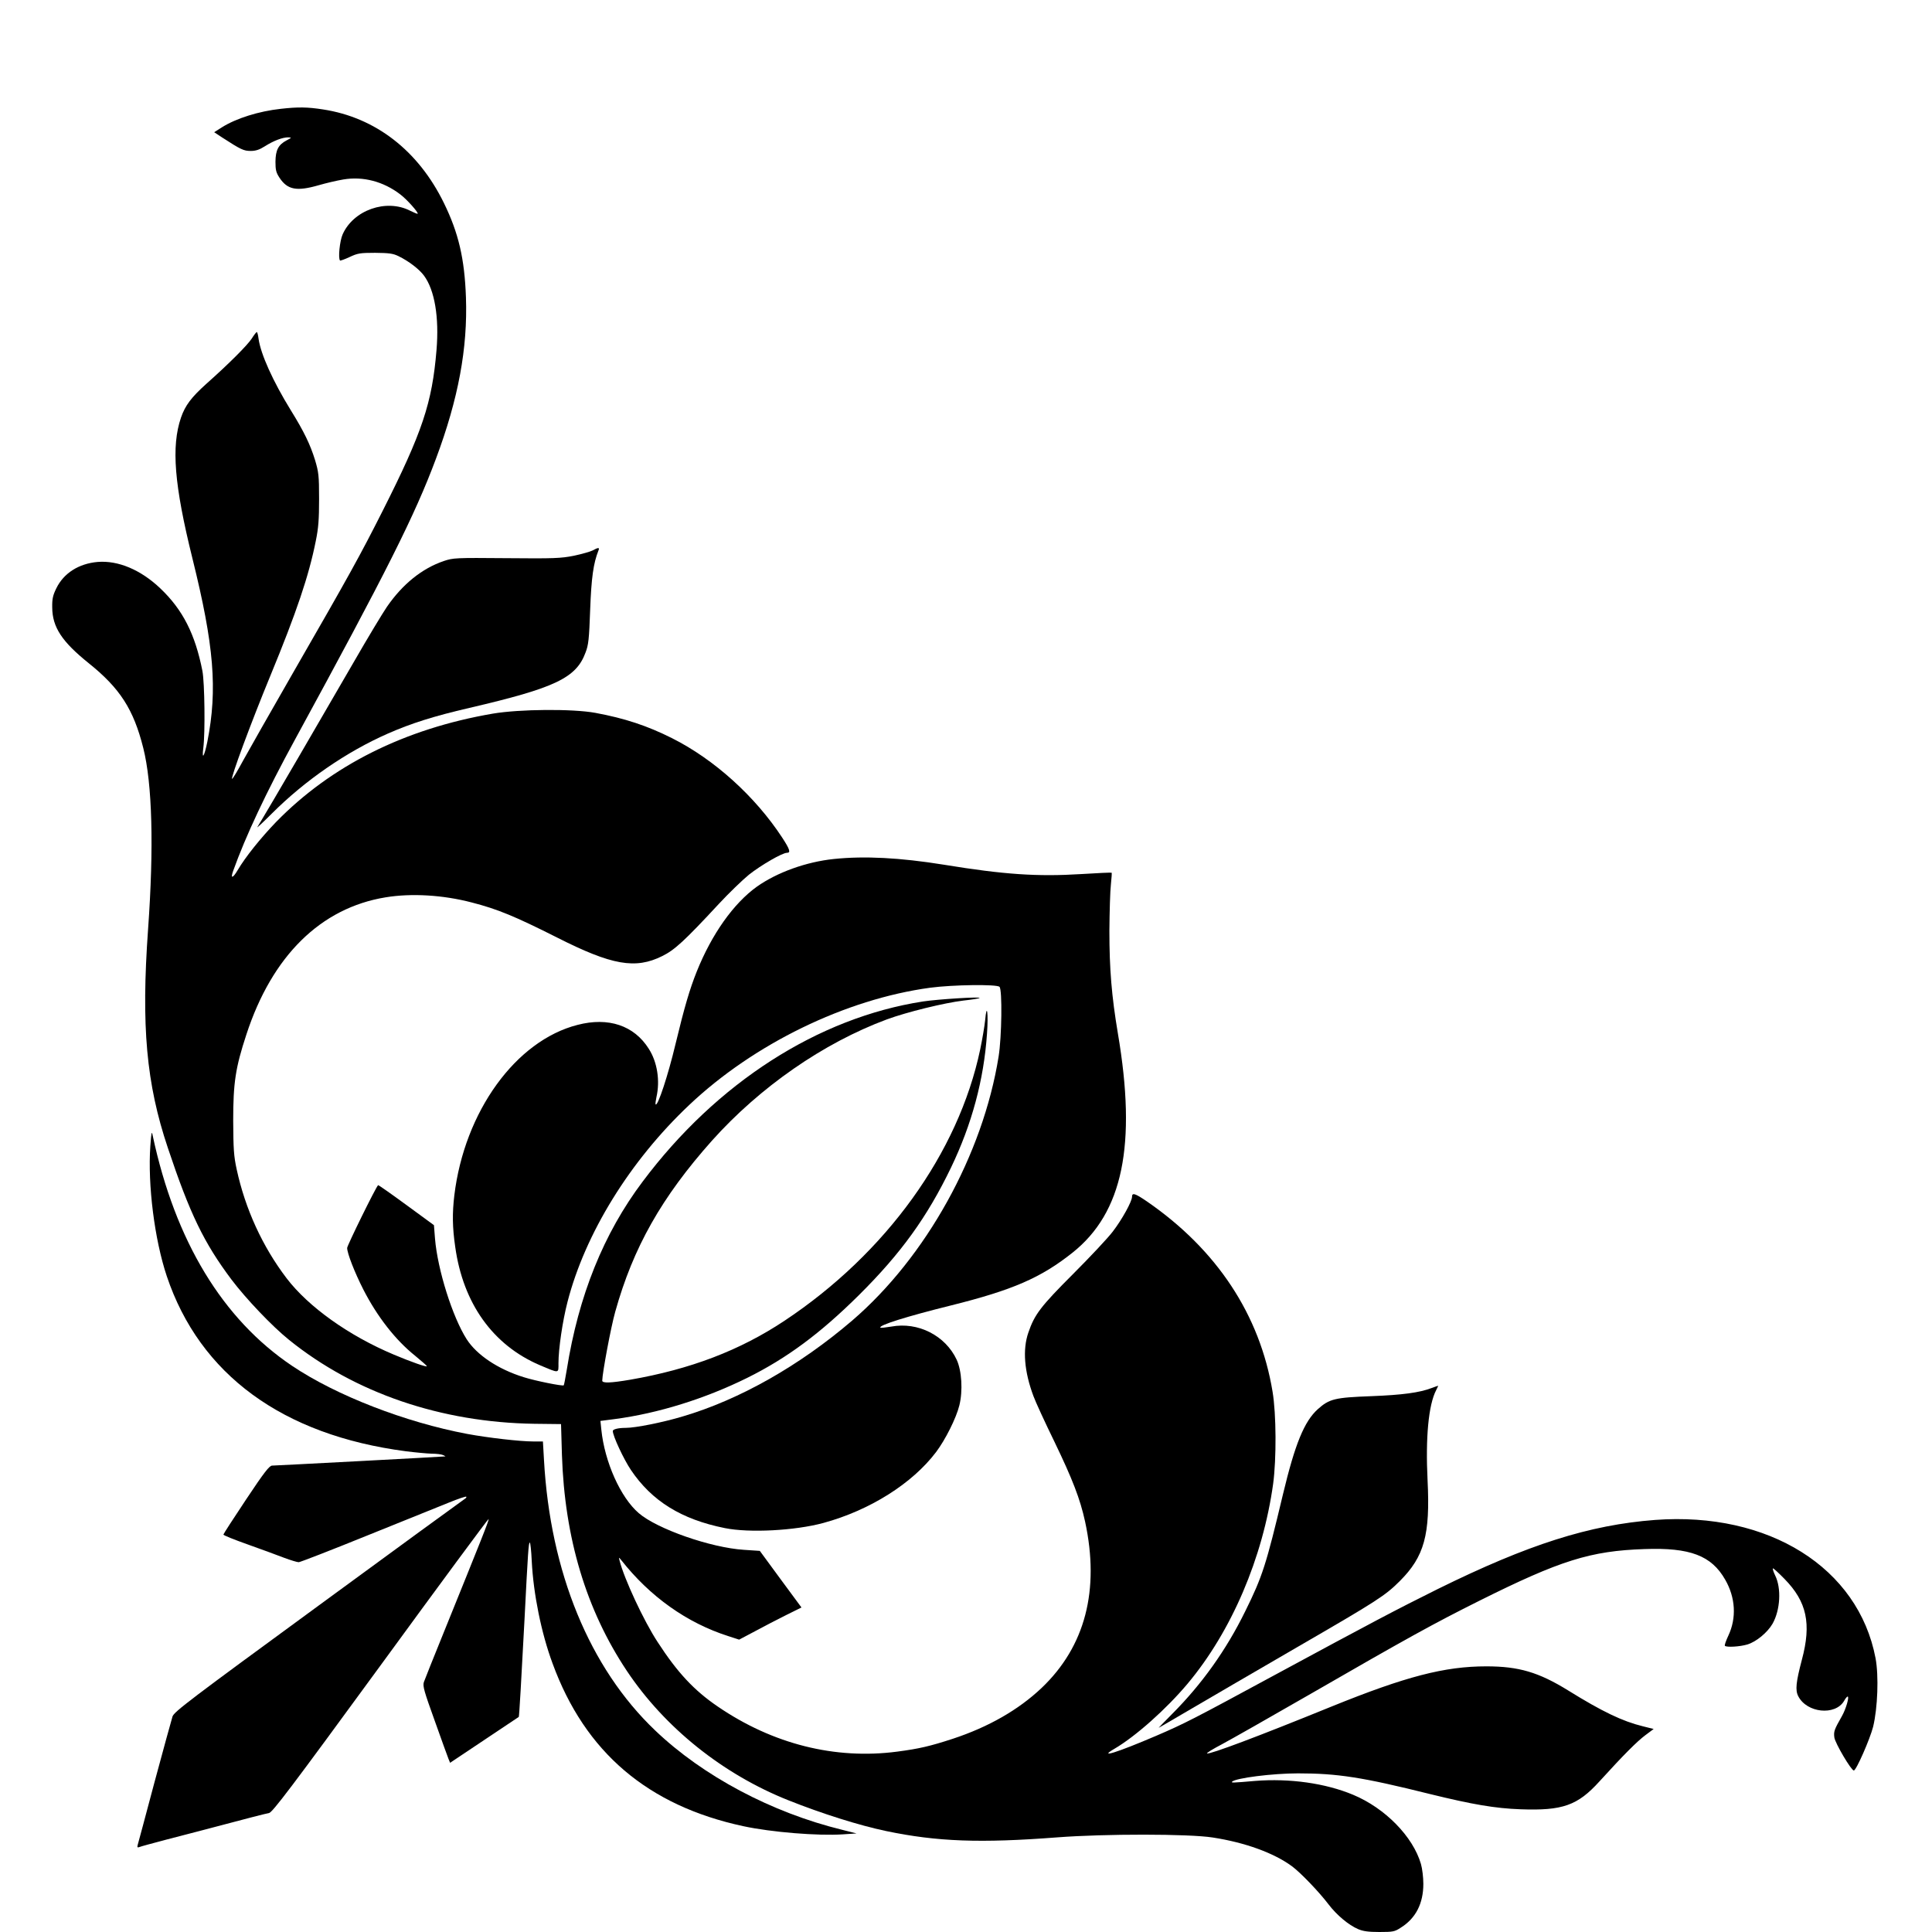
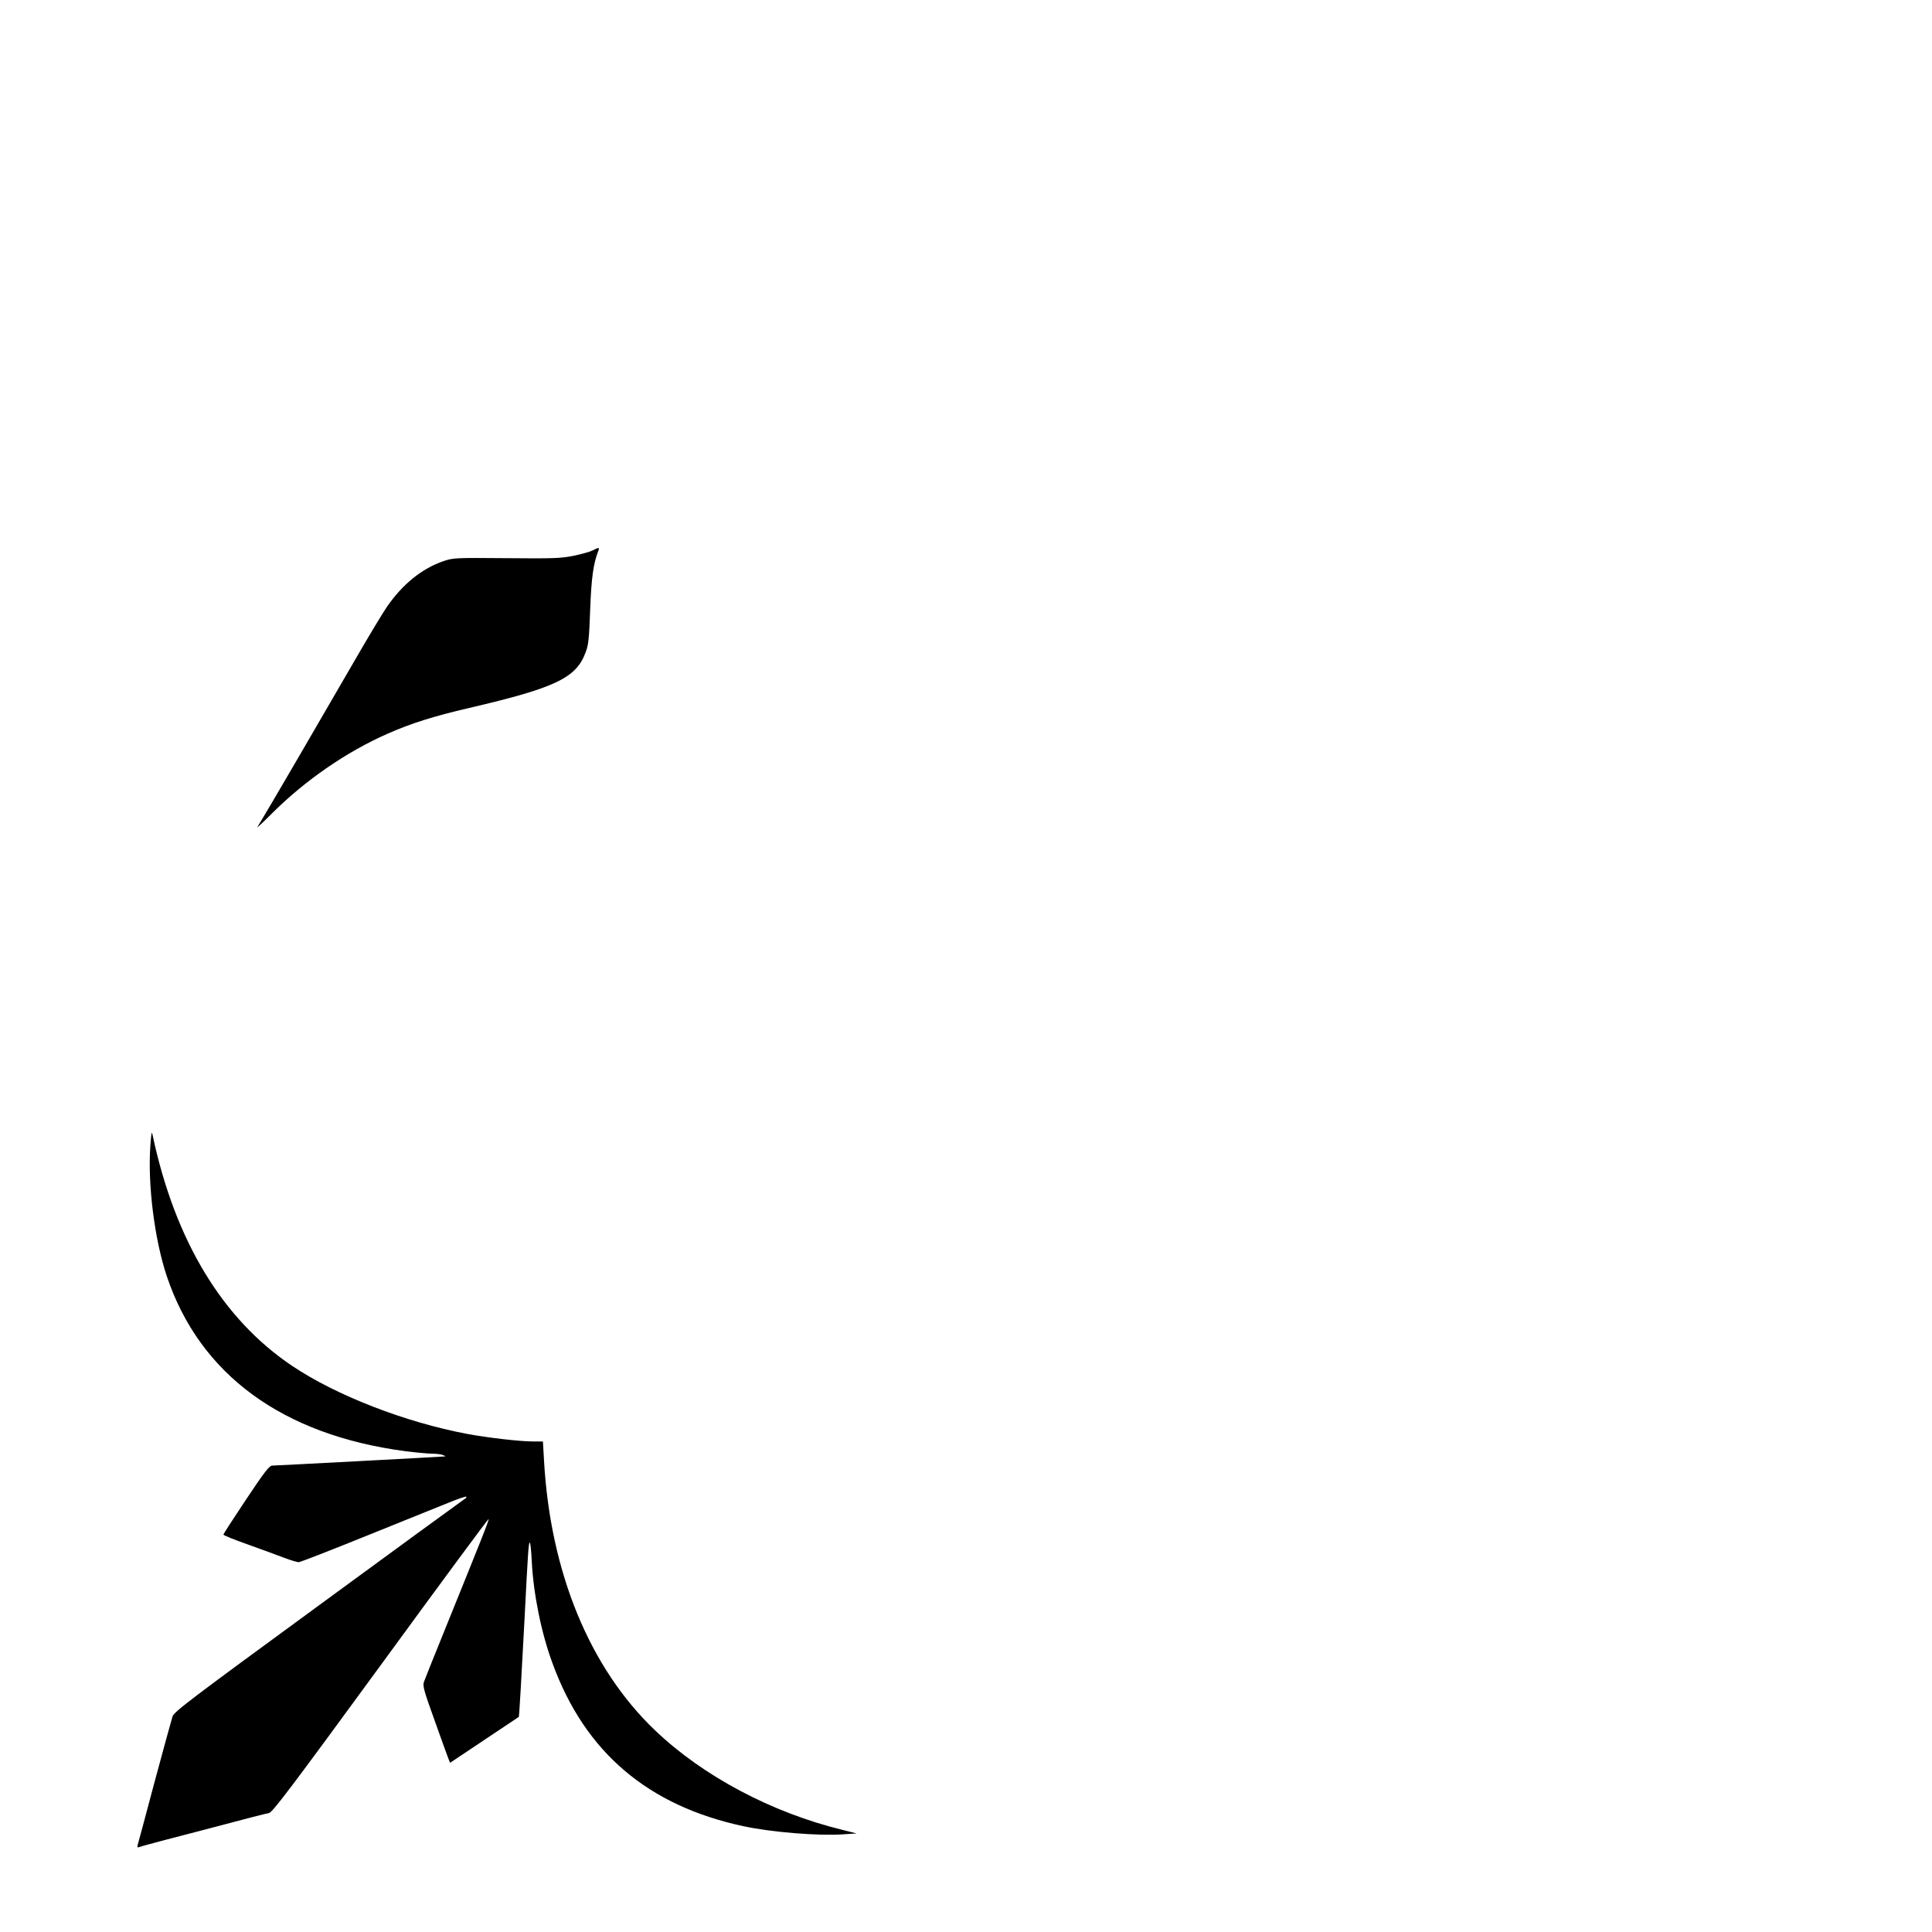
<svg xmlns="http://www.w3.org/2000/svg" version="1.0" width="1280pt" height="1280pt" viewBox="0 0 1280 1280" preserveAspectRatio="xMidYMid meet">
  <g transform="translate(0,1280) scale(0.1,-0.1)" fill="#000000" stroke="none">
-     <path d="M1860 12079 c-146 -16 -295 -63 -389 -122 l-52 -33 53 -35 c124 -80 142 -89 189 -89 33 0 58 8 94 31 58 37 117 59 154 59 25 -1 24 -2 -10 -20 -55 -29 -73 -64 -74 -141 0 -55 4 -72 27 -107 53 -80 114 -91 260 -49 48 14 121 31 163 38 130 22 265 -13 377 -99 44 -33 122 -121 115 -128 -2 -2 -24 7 -50 20 -158 81 -376 4 -447 -157 -19 -42 -31 -160 -17 -173 2 -2 31 8 63 23 53 25 69 28 169 28 92 -1 118 -4 155 -22 68 -33 137 -86 169 -129 71 -96 101 -276 83 -493 -29 -351 -94 -545 -357 -1066 -149 -295 -219 -422 -595 -1075 -147 -256 -296 -518 -331 -582 -35 -65 -67 -118 -71 -118 -13 0 127 377 252 680 176 427 256 665 302 895 18 88 22 144 22 280 0 156 -3 177 -27 258 -32 103 -73 188 -161 330 -117 190 -199 371 -213 473 -3 24 -8 44 -12 44 -3 0 -18 -19 -33 -43 -28 -43 -148 -164 -301 -300 -100 -90 -140 -143 -168 -224 -65 -191 -45 -445 76 -933 143 -576 167 -867 99 -1213 -20 -99 -38 -128 -27 -42 13 100 9 432 -6 510 -48 244 -130 405 -278 546 -130 124 -280 187 -416 176 -125 -11 -225 -74 -274 -175 -23 -47 -28 -70 -27 -127 1 -130 64 -226 242 -369 207 -166 297 -306 361 -561 60 -237 71 -658 32 -1202 -46 -642 -12 -1022 131 -1448 146 -437 239 -629 422 -873 96 -127 269 -309 381 -399 436 -352 1007 -547 1626 -556 l176 -2 6 -205 c18 -550 160 -1025 430 -1430 251 -376 636 -685 1072 -858 221 -88 468 -166 645 -203 339 -71 626 -81 1135 -42 313 24 871 24 1030 -1 214 -33 404 -102 524 -190 57 -42 180 -170 243 -253 54 -71 133 -137 196 -164 33 -14 68 -19 141 -19 90 0 101 2 142 29 99 62 149 160 149 290 0 42 -7 102 -16 132 -53 182 -238 370 -449 458 -184 77 -421 110 -649 92 -149 -13 -161 -13 -153 -5 24 24 268 55 437 55 260 0 425 -25 874 -137 281 -69 432 -95 601 -101 278 -10 377 25 522 185 162 178 248 264 304 306 l55 41 -72 18 c-135 33 -270 98 -494 237 -196 121 -327 160 -543 160 -276 0 -534 -67 -1027 -267 -484 -197 -803 -317 -823 -310 -6 2 38 29 97 60 60 32 319 179 576 327 657 379 828 473 1130 624 537 268 737 331 1095 343 302 11 444 -43 535 -203 68 -118 76 -253 21 -370 -16 -34 -27 -65 -23 -68 11 -11 99 -6 149 9 59 18 133 79 167 138 51 91 59 234 17 319 -11 23 -18 44 -15 47 2 3 37 -29 77 -70 148 -151 179 -296 115 -535 -39 -148 -45 -202 -24 -242 57 -111 244 -130 303 -32 9 17 20 30 24 30 13 0 -12 -85 -38 -130 -51 -90 -55 -101 -50 -141 5 -38 112 -219 129 -219 16 0 107 208 128 290 30 124 38 337 16 454 -114 600 -708 972 -1461 916 -435 -33 -840 -162 -1440 -458 -278 -138 -437 -222 -1077 -568 -543 -294 -599 -323 -790 -405 -257 -110 -385 -150 -276 -86 142 83 345 264 486 432 291 347 499 834 567 1325 22 164 21 462 -4 610 -84 509 -369 941 -832 1260 -79 54 -99 60 -99 31 0 -30 -65 -149 -128 -231 -31 -41 -149 -167 -262 -280 -216 -216 -256 -269 -297 -389 -39 -113 -27 -258 34 -421 13 -36 75 -171 138 -300 121 -251 171 -380 204 -531 98 -454 1 -827 -288 -1102 -153 -145 -352 -259 -589 -337 -150 -49 -223 -66 -368 -85 -411 -54 -825 50 -1189 299 -157 107 -267 225 -398 427 -92 140 -222 420 -252 539 -6 24 -6 24 10 5 190 -242 435 -417 711 -505 l71 -23 104 55 c57 31 150 79 206 107 l103 51 -138 187 -138 188 -105 7 c-220 14 -575 138 -697 243 -121 104 -226 339 -248 553 l-6 58 93 12 c289 38 600 135 879 273 264 131 485 295 741 549 279 277 452 517 610 845 138 287 217 581 238 885 10 136 -1 214 -12 92 -4 -40 -19 -128 -33 -195 -144 -685 -623 -1350 -1296 -1797 -296 -197 -625 -322 -1023 -391 -130 -22 -185 -24 -185 -6 1 52 57 353 86 456 119 426 307 759 641 1134 318 355 738 647 1158 803 133 49 382 110 508 125 56 6 104 14 107 17 10 10 -276 -8 -375 -23 -696 -108 -1367 -539 -1857 -1193 -259 -344 -425 -756 -503 -1247 -9 -55 -18 -101 -20 -103 -7 -7 -187 29 -266 54 -170 53 -310 147 -377 251 -94 147 -193 461 -210 667 l-7 89 -183 134 c-101 74 -185 133 -187 131 -16 -15 -205 -400 -205 -416 0 -35 49 -161 107 -275 92 -180 213 -335 343 -439 41 -34 77 -65 78 -69 4 -10 -107 29 -218 76 -298 125 -566 316 -711 506 -160 210 -274 459 -331 722 -19 88 -22 133 -23 322 0 251 15 351 87 570 170 522 493 840 923 910 170 28 379 16 570 -34 171 -44 285 -91 565 -232 363 -184 520 -212 698 -123 81 40 145 98 375 346 65 70 155 157 199 193 81 64 221 145 252 145 26 0 19 23 -32 101 -179 273 -450 518 -729 658 -165 83 -314 132 -508 168 -152 28 -503 25 -680 -5 -584 -100 -1071 -344 -1436 -718 -103 -107 -204 -233 -255 -320 -32 -54 -48 -57 -30 -6 83 232 218 520 413 877 603 1106 792 1482 931 1855 149 398 211 734 199 1070 -9 256 -49 427 -146 625 -170 348 -454 567 -801 620 -103 16 -165 17 -280 4z" />
    <path d="M3926 9153 c-16 -8 -72 -24 -124 -35 -86 -17 -131 -19 -446 -16 -340 3 -353 2 -416 -19 -144 -49 -273 -153 -377 -304 -28 -41 -127 -205 -219 -365 -187 -324 -575 -990 -609 -1044 -12 -19 -25 -42 -30 -50 -5 -8 38 32 95 89 221 221 495 410 770 531 155 68 303 115 540 170 567 132 707 198 769 366 20 51 24 89 31 284 8 213 21 307 55 393 9 21 -1 21 -39 0z" />
-     <path d="M5525 7109 c-184 -19 -377 -89 -510 -183 -155 -111 -299 -314 -399 -563 -47 -118 -81 -233 -141 -482 -48 -202 -117 -412 -131 -398 -3 2 0 24 5 48 25 108 6 233 -51 321 -97 154 -267 211 -471 158 -410 -104 -750 -575 -817 -1130 -14 -118 -13 -211 6 -341 52 -374 249 -650 559 -783 133 -56 125 -57 125 13 0 94 27 279 60 406 117 453 413 933 806 1304 428 405 1036 701 1596 777 150 20 442 24 460 6 19 -19 15 -332 -6 -462 -104 -650 -481 -1329 -970 -1749 -349 -299 -746 -524 -1122 -635 -133 -40 -314 -76 -378 -76 -50 0 -86 -9 -86 -21 0 -32 71 -185 120 -258 138 -205 333 -327 622 -385 162 -33 465 -17 653 34 308 84 589 261 747 470 61 81 133 224 154 309 24 97 16 230 -18 303 -75 160 -256 252 -433 219 -37 -6 -70 -10 -72 -7 -15 15 173 74 467 147 409 102 596 183 806 350 333 265 426 713 300 1454 -41 244 -56 424 -56 677 1 128 5 267 10 308 4 41 7 76 5 78 -2 2 -92 -2 -202 -9 -289 -18 -512 -3 -909 62 -292 47 -526 59 -729 38z" />
    <path d="M996 5207 c-18 -257 28 -620 109 -862 219 -652 767 -1053 1584 -1160 63 -8 140 -15 170 -16 31 0 65 -4 76 -9 11 -5 18 -9 15 -9 -10 -2 -1126 -61 -1147 -61 -18 0 -52 -43 -173 -225 -82 -123 -150 -228 -150 -232 0 -5 73 -34 163 -66 89 -32 197 -71 240 -88 43 -16 86 -29 96 -29 9 0 213 79 452 176 239 96 483 195 543 219 61 25 112 42 115 39 3 -3 -1 -9 -9 -14 -8 -5 -445 -323 -970 -708 -850 -622 -956 -702 -967 -734 -6 -19 -60 -215 -119 -434 -58 -219 -109 -408 -112 -418 -4 -15 -1 -18 12 -13 9 4 87 25 174 48 86 22 189 49 227 59 328 87 434 114 457 118 22 3 144 164 739 978 391 536 714 973 716 970 5 -4 -44 -126 -299 -756 -66 -162 -124 -308 -130 -325 -8 -26 2 -61 72 -255 44 -124 85 -237 91 -252 l11 -27 226 151 c125 83 228 152 229 153 3 2 17 246 38 645 23 453 27 510 35 510 4 0 10 -55 13 -123 11 -217 63 -476 138 -678 215 -588 631 -942 1264 -1078 186 -40 494 -65 660 -54 l90 6 -95 24 c-467 114 -923 356 -1239 658 -435 414 -696 1050 -737 1793 l-7 122 -66 0 c-85 0 -296 24 -436 50 -409 77 -867 254 -1160 451 -460 309 -774 827 -923 1524 -7 35 -9 27 -16 -68z" />
-     <path d="M9485 3604 c-81 -31 -195 -46 -400 -54 -242 -9 -278 -18 -354 -86 -90 -81 -151 -230 -231 -564 -111 -466 -136 -545 -250 -775 -126 -257 -287 -482 -482 -678 -54 -54 -95 -97 -91 -94 5 2 103 60 218 127 116 68 430 251 699 407 530 307 583 341 680 438 163 163 202 307 184 668 -14 282 6 499 57 597 9 17 14 30 13 29 -2 0 -21 -7 -43 -15z" />
  </g>
</svg>